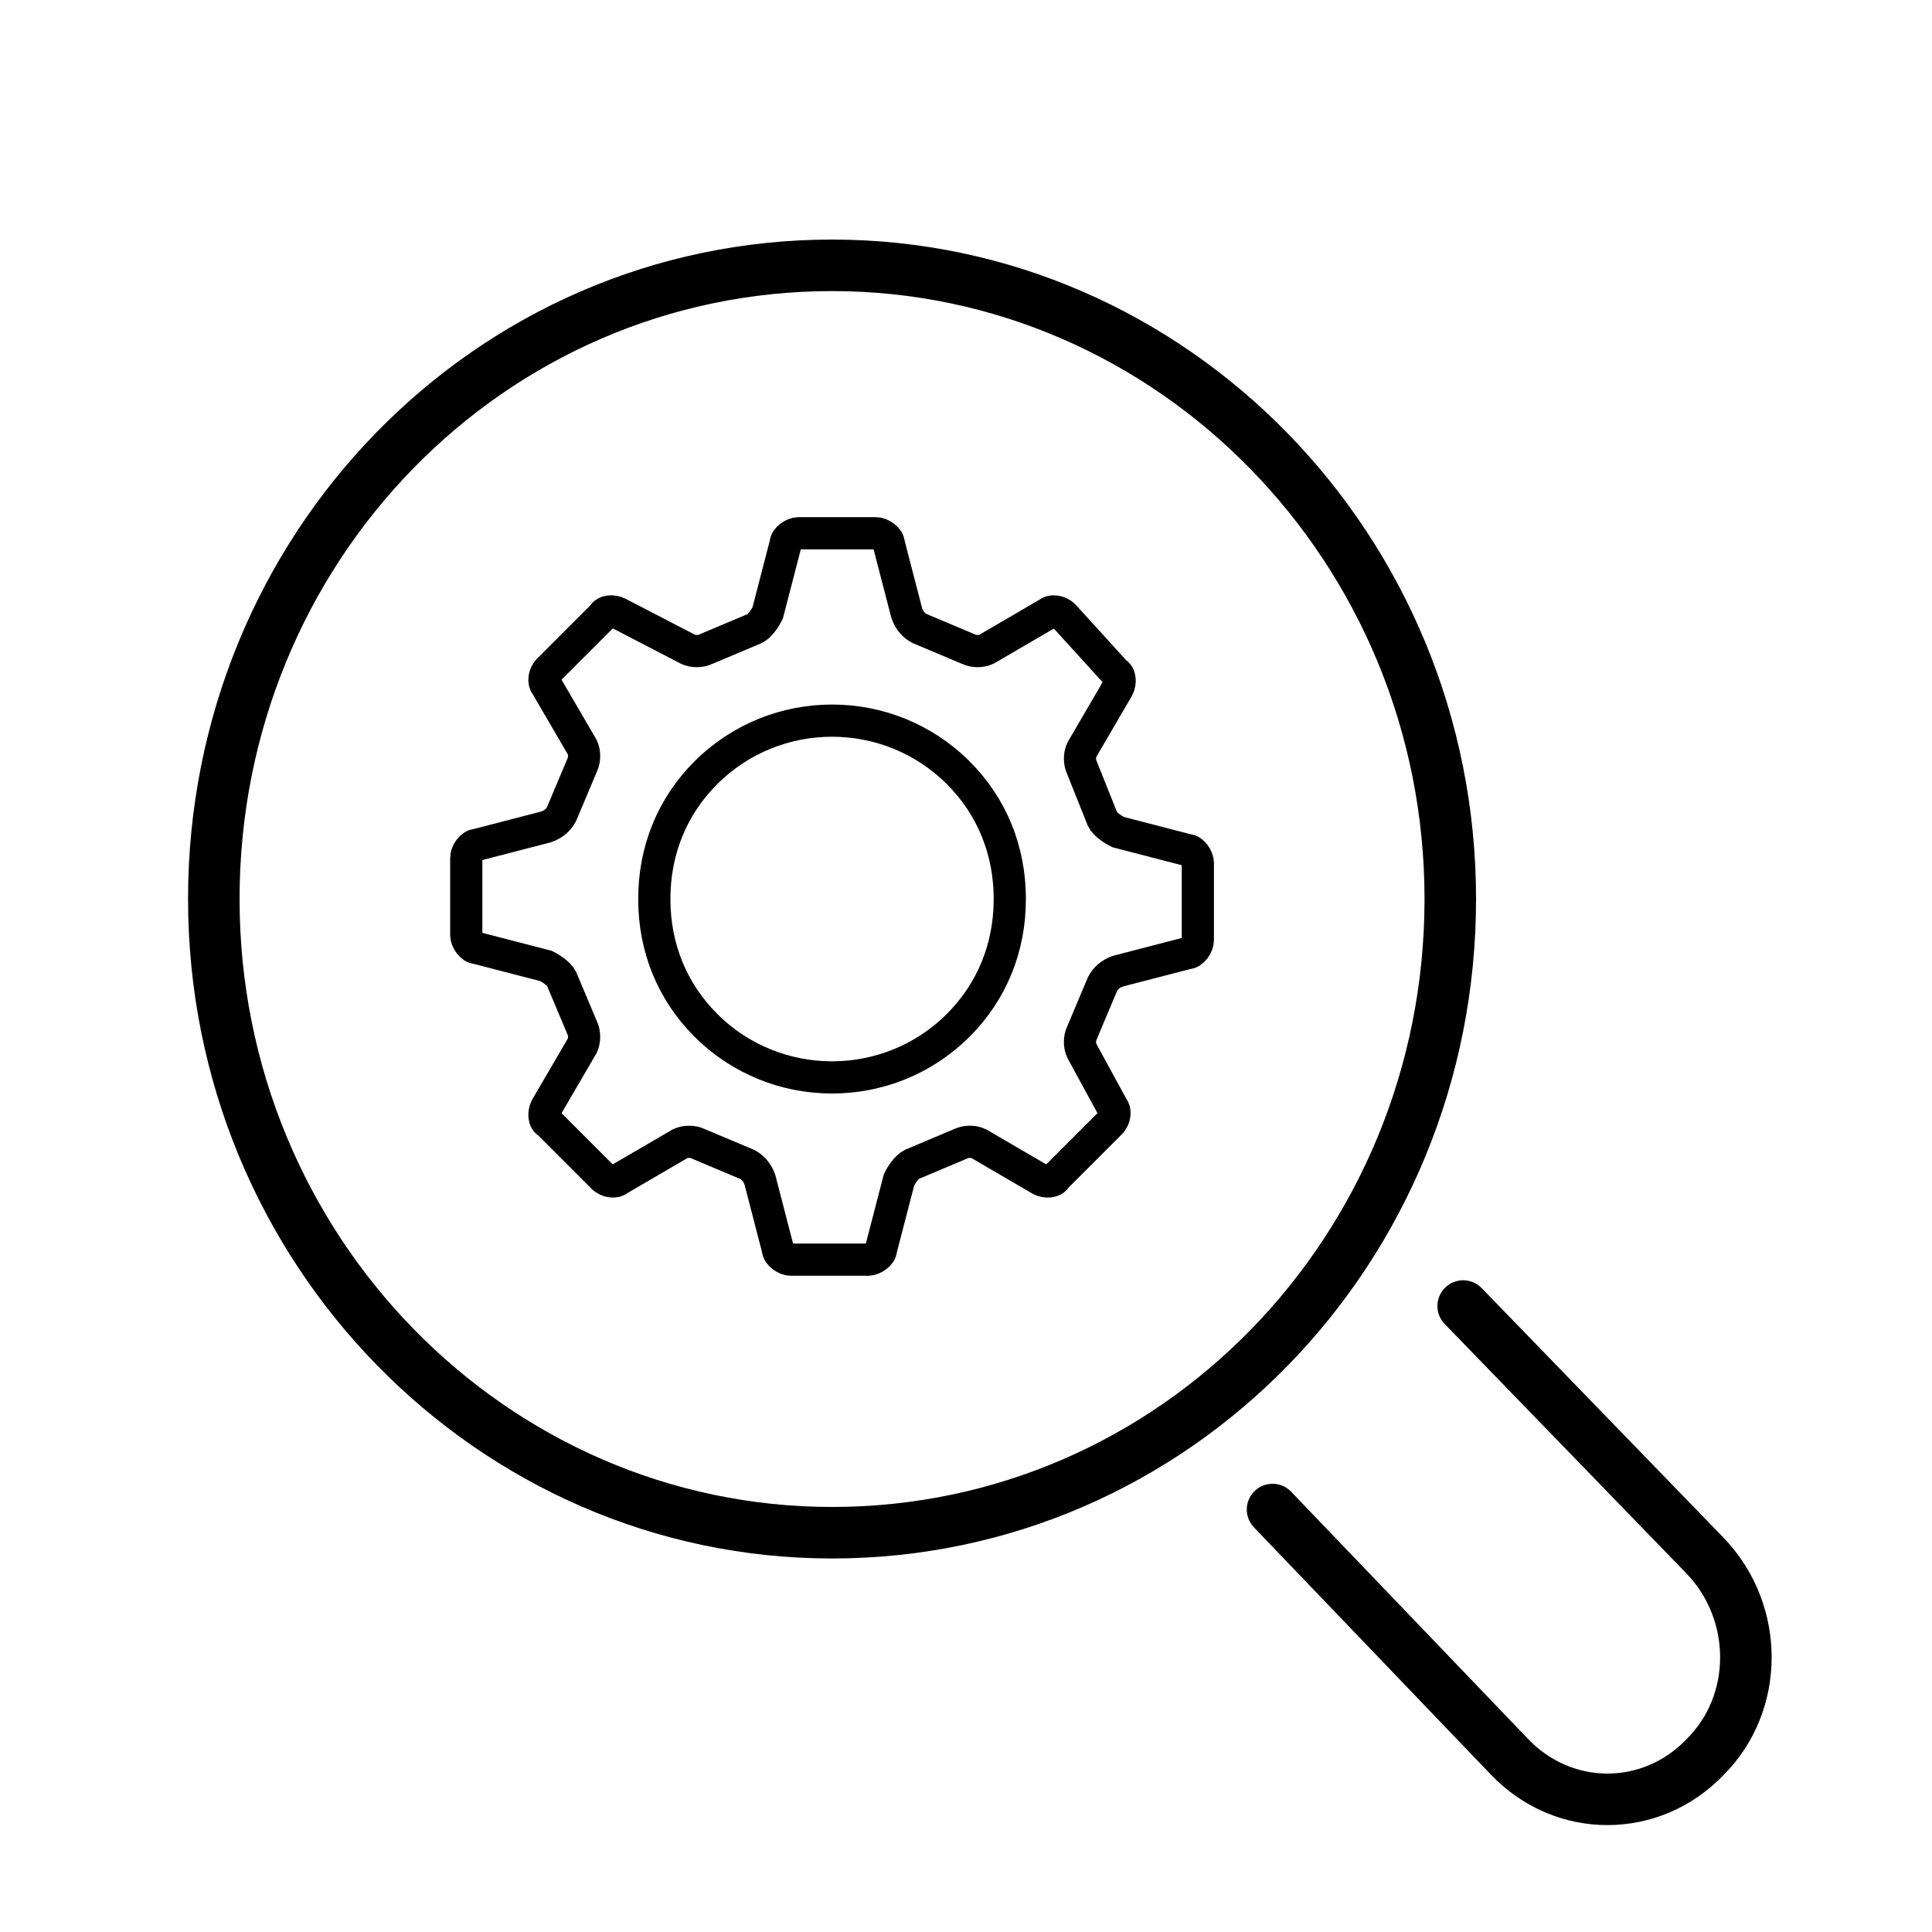
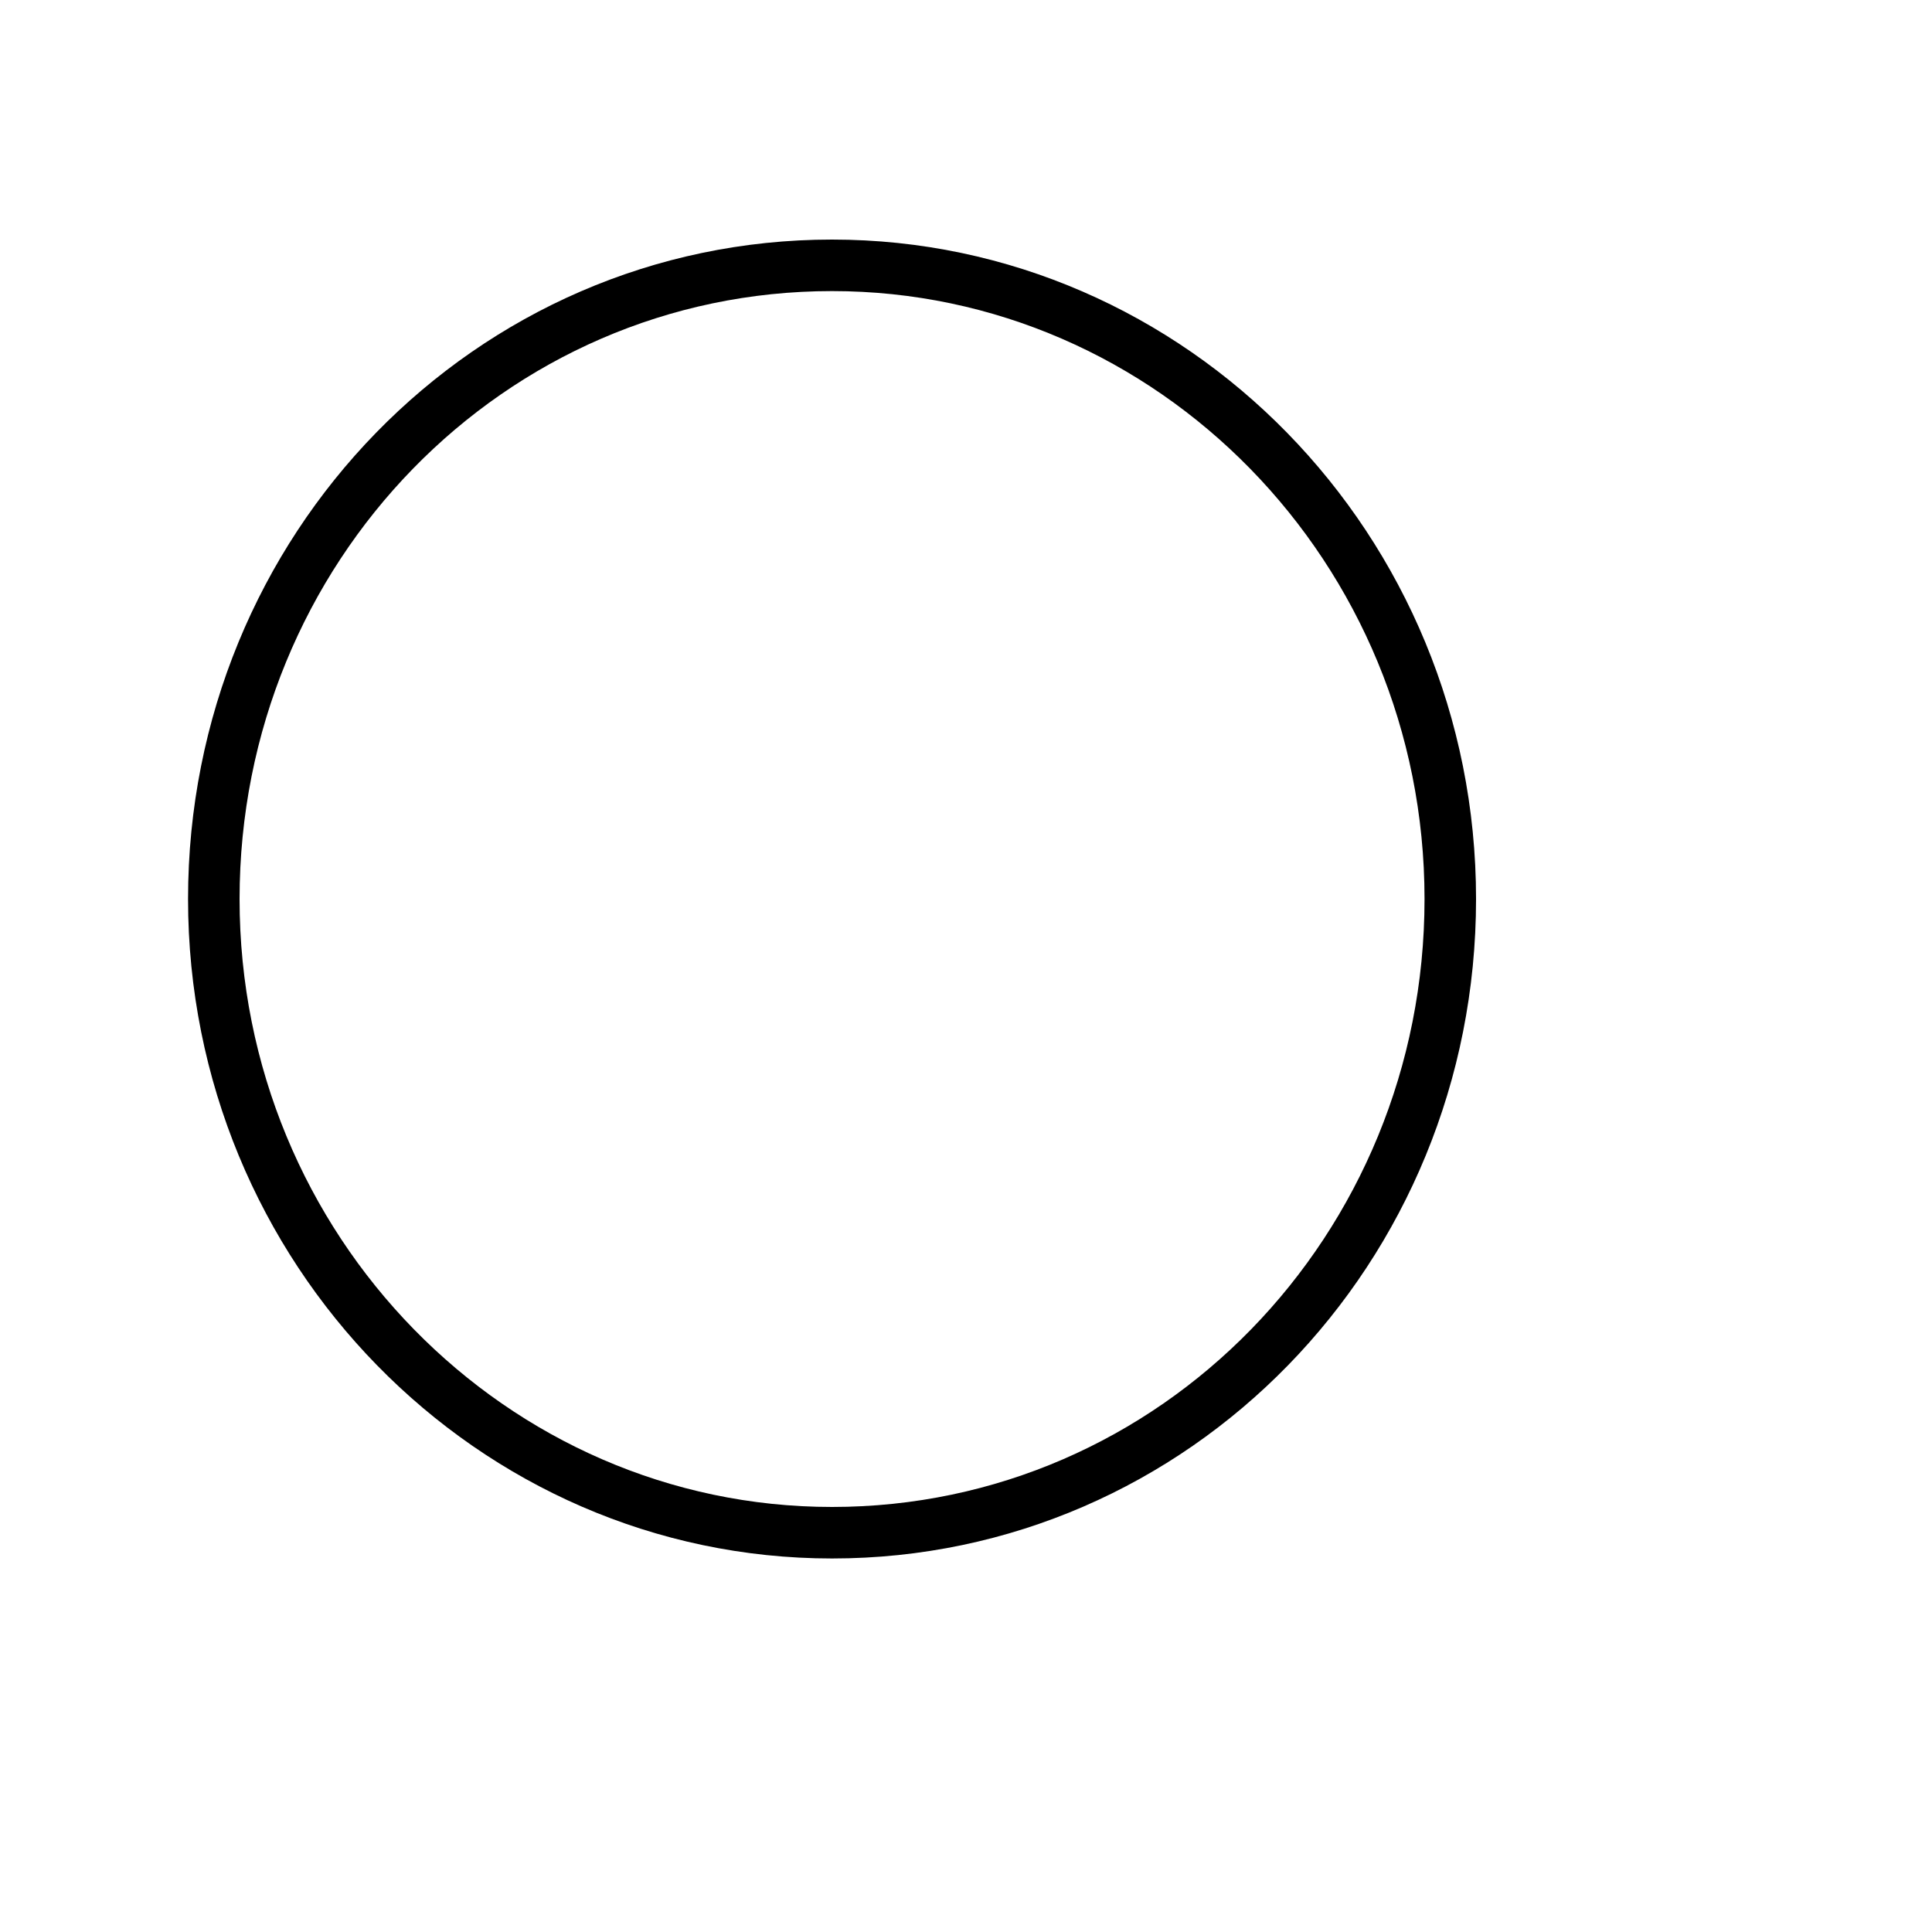
<svg xmlns="http://www.w3.org/2000/svg" version="1.1" id="Calque_1" x="0px" y="0px" viewBox="0 0 75 75" style="enable-background:new 0 0 75 75;" xml:space="preserve">
  <style type="text/css">
	.st0{fill:none;stroke:#000000;stroke-width:2;stroke-linecap:round;stroke-linejoin:round;stroke-miterlimit:10;}
	.st1{fill:none;stroke:#000000;stroke-width:1.25;stroke-miterlimit:10;}
</style>
  <g>
    <g>
      <g>
        <g>
          <g>
            <g>
-               <path class="st0" d="M56.8,50.7l9.4,9.7c2.1,2.2,2.1,5.7,0,7.8c-2.1,2.2-5.5,2.2-7.6,0l-9.2-9.6" />
              <path class="st0" d="M56.3,34.9c0,13.6-10.7,24.6-24,24.6c-13.2,0-24-11-24-24.6s10.7-24.6,24-24.6        C45.5,10.3,56.3,21.3,56.3,34.9z" />
            </g>
          </g>
        </g>
      </g>
    </g>
    <g>
      <g>
        <g>
          <g>
-             <path class="st1" d="M41.3,23.9c-0.2-0.2-0.5-0.2-0.6-0.1l-2.4,1.4c-0.2,0.1-0.5,0.1-0.7,0l-1.9-0.8c-0.2-0.1-0.4-0.3-0.5-0.6       l-0.7-2.7c0-0.2-0.3-0.4-0.5-0.4h-3c-0.2,0-0.5,0.2-0.5,0.4l-0.7,2.7c-0.1,0.2-0.3,0.5-0.5,0.6l-1.9,0.8       c-0.2,0.1-0.5,0.1-0.7,0L24,23.8c-0.2-0.1-0.5-0.1-0.6,0.1l-2.1,2.1c-0.2,0.2-0.2,0.5-0.1,0.6l1.4,2.4c0.1,0.2,0.1,0.5,0,0.7       l-0.8,1.9c-0.1,0.2-0.3,0.4-0.6,0.5l-2.7,0.7c-0.2,0-0.4,0.3-0.4,0.5v3c0,0.2,0.2,0.5,0.4,0.5l2.7,0.7c0.2,0.1,0.5,0.3,0.6,0.5       l0.8,1.9c0.1,0.2,0.1,0.5,0,0.7l-1.4,2.4c-0.1,0.2-0.1,0.5,0.1,0.6l2.1,2.1c0.2,0.2,0.5,0.2,0.6,0.1l2.4-1.4       c0.2-0.1,0.5-0.1,0.7,0l1.9,0.8c0.2,0.1,0.4,0.3,0.5,0.6l0.7,2.7c0,0.2,0.3,0.4,0.5,0.4l3,0c0.2,0,0.5-0.2,0.5-0.4l0.7-2.7       c0.1-0.2,0.3-0.5,0.5-0.6l1.9-0.8c0.2-0.1,0.5-0.1,0.7,0l2.4,1.4c0.2,0.1,0.5,0.1,0.6-0.1l2.1-2.1c0.2-0.2,0.2-0.5,0.1-0.6       L42,40.8c-0.1-0.2-0.1-0.5,0-0.7l0.8-1.9c0.1-0.2,0.3-0.4,0.6-0.5l2.7-0.7c0.2,0,0.4-0.3,0.4-0.5l0-3c0-0.2-0.2-0.5-0.4-0.5       l-2.7-0.7c-0.2-0.1-0.5-0.3-0.6-0.5L42,29.8c-0.1-0.2-0.1-0.5,0-0.7l1.4-2.4c0.1-0.2,0.1-0.5-0.1-0.6L41.3,23.9z M37.2,30       c1.3,1.3,2,3,2,4.9s-0.7,3.6-2,4.9c-2.7,2.7-7.1,2.7-9.8,0c-1.3-1.3-2-3-2-4.9s0.7-3.6,2-4.9C30.1,27.3,34.5,27.3,37.2,30z" />
-           </g>
+             </g>
        </g>
      </g>
    </g>
  </g>
</svg>